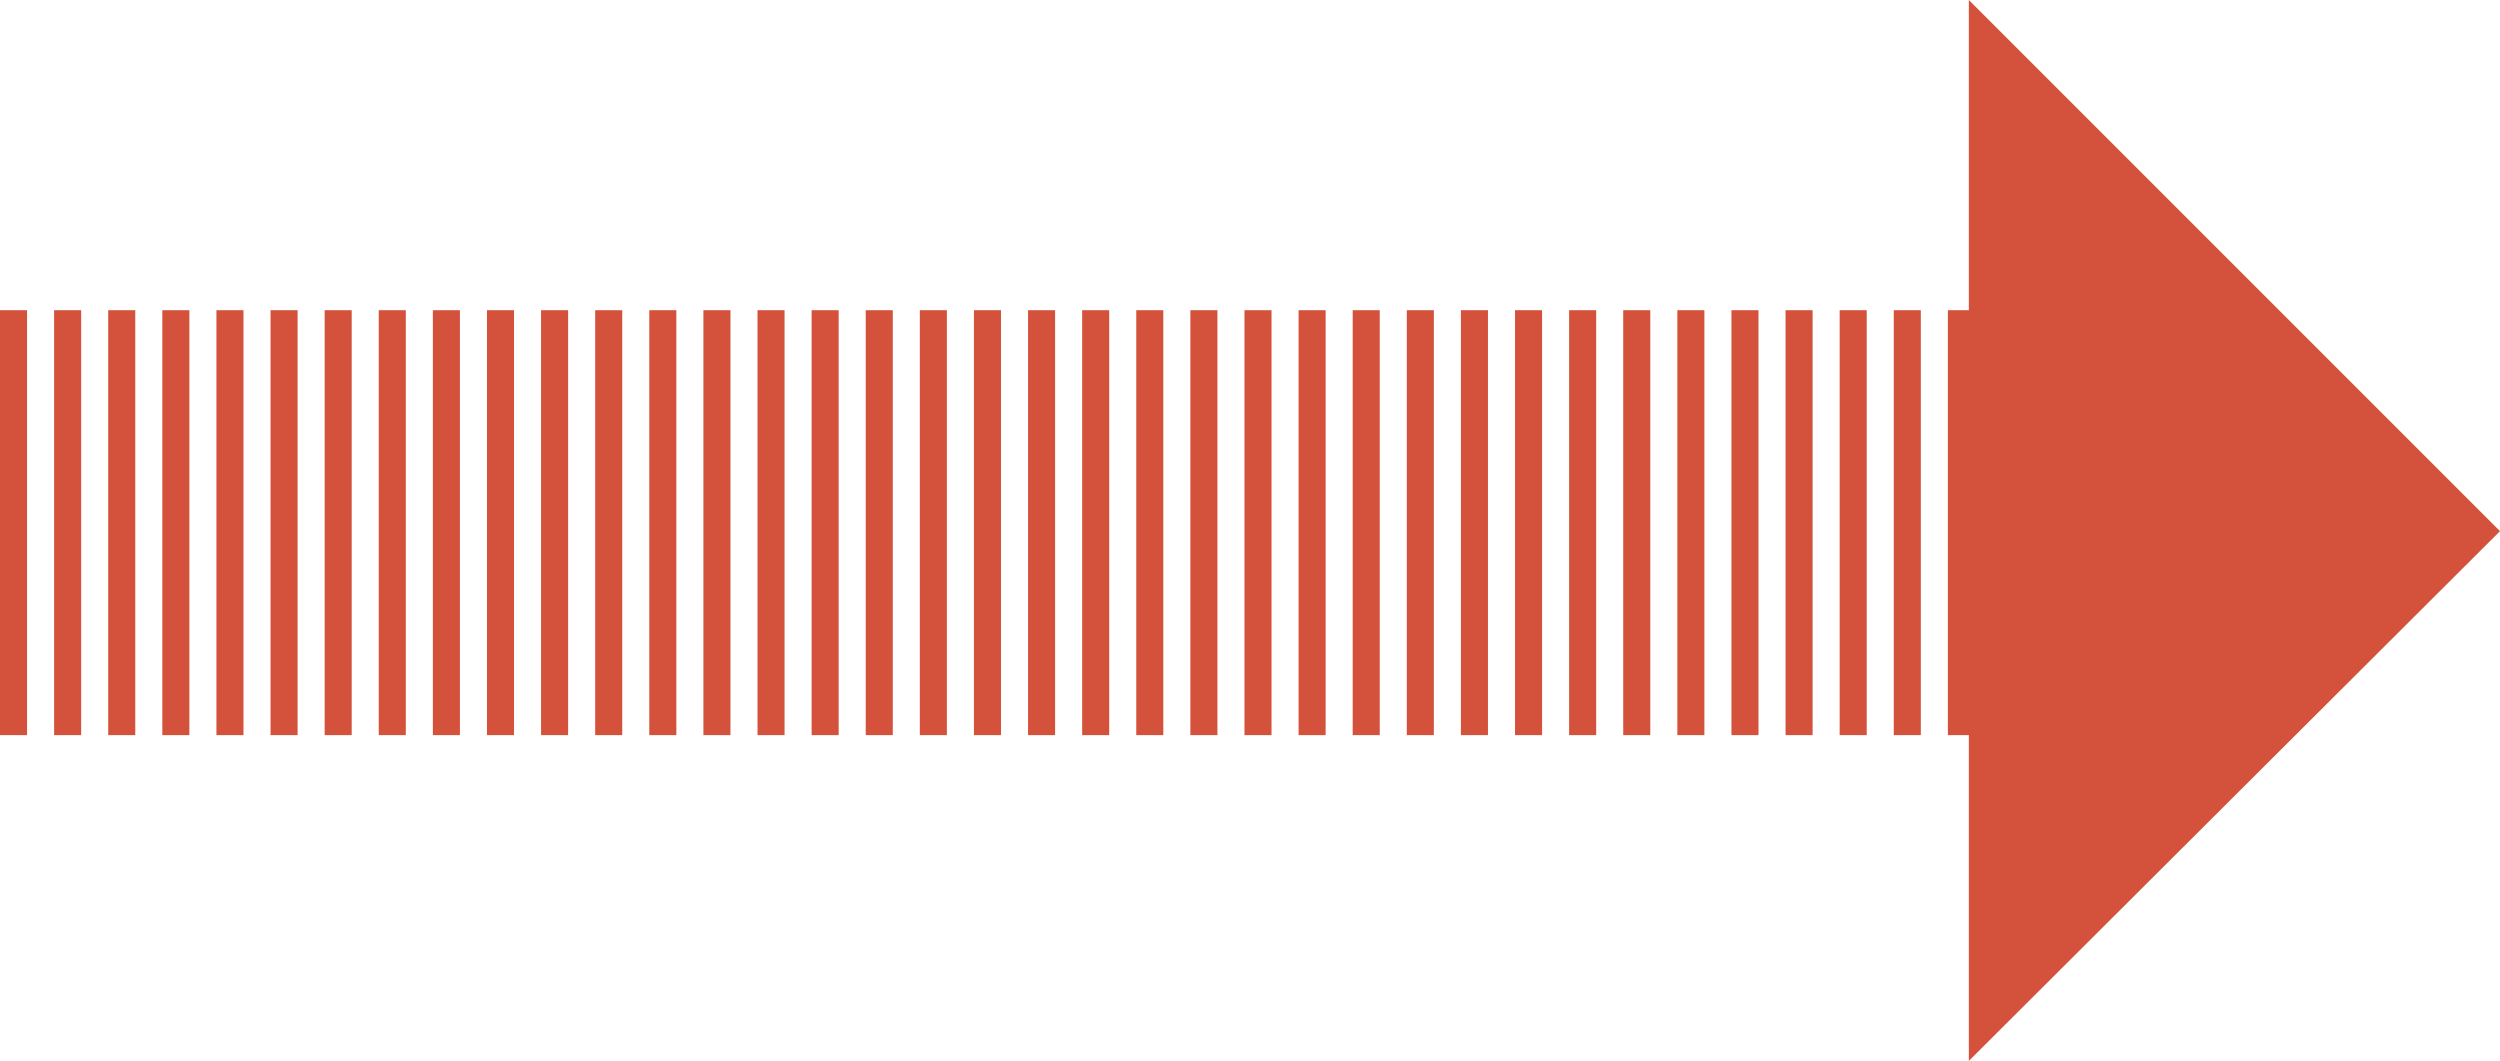
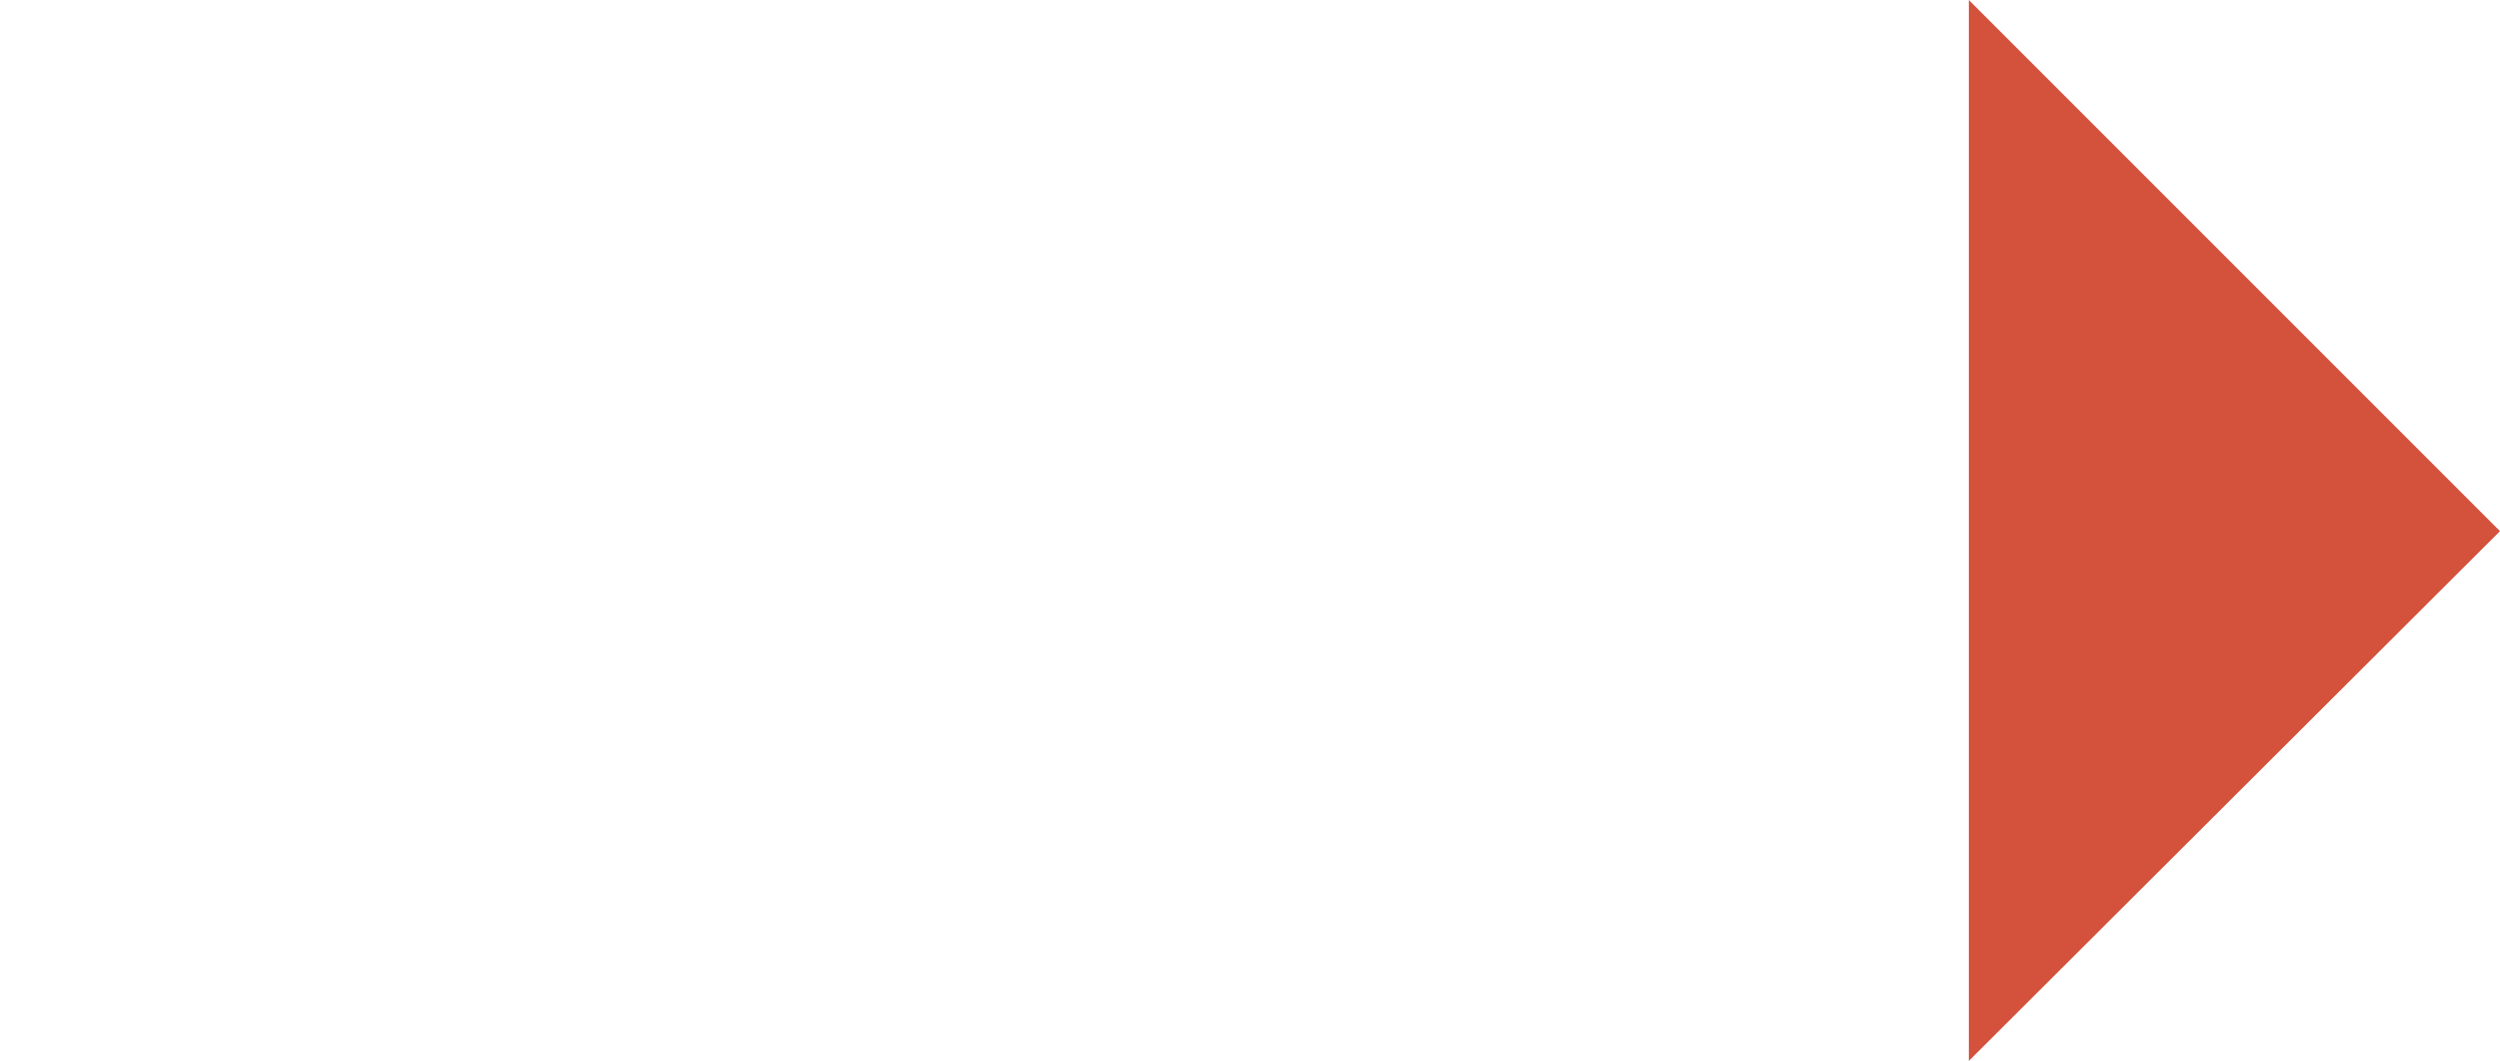
<svg xmlns="http://www.w3.org/2000/svg" version="1.1" id="_レイヤー_1" x="0px" y="0px" width="176.5px" height="74.9px" viewBox="0 0 176.5 74.9" style="enable-background:new 0 0 176.5 74.9;" xml:space="preserve">
  <style type="text/css">
	.st0{fill:#D4523B;}
	.st1{fill:none;stroke:#D4523B;stroke-width:30;stroke-dasharray:0,0,1.91,1.91;}
</style>
  <g>
    <polygon class="st0" points="176.5,37.5 139,0 139,74.9  " />
-     <line class="st1" x1="0" y1="36.9" x2="159" y2="36.9" />
  </g>
</svg>